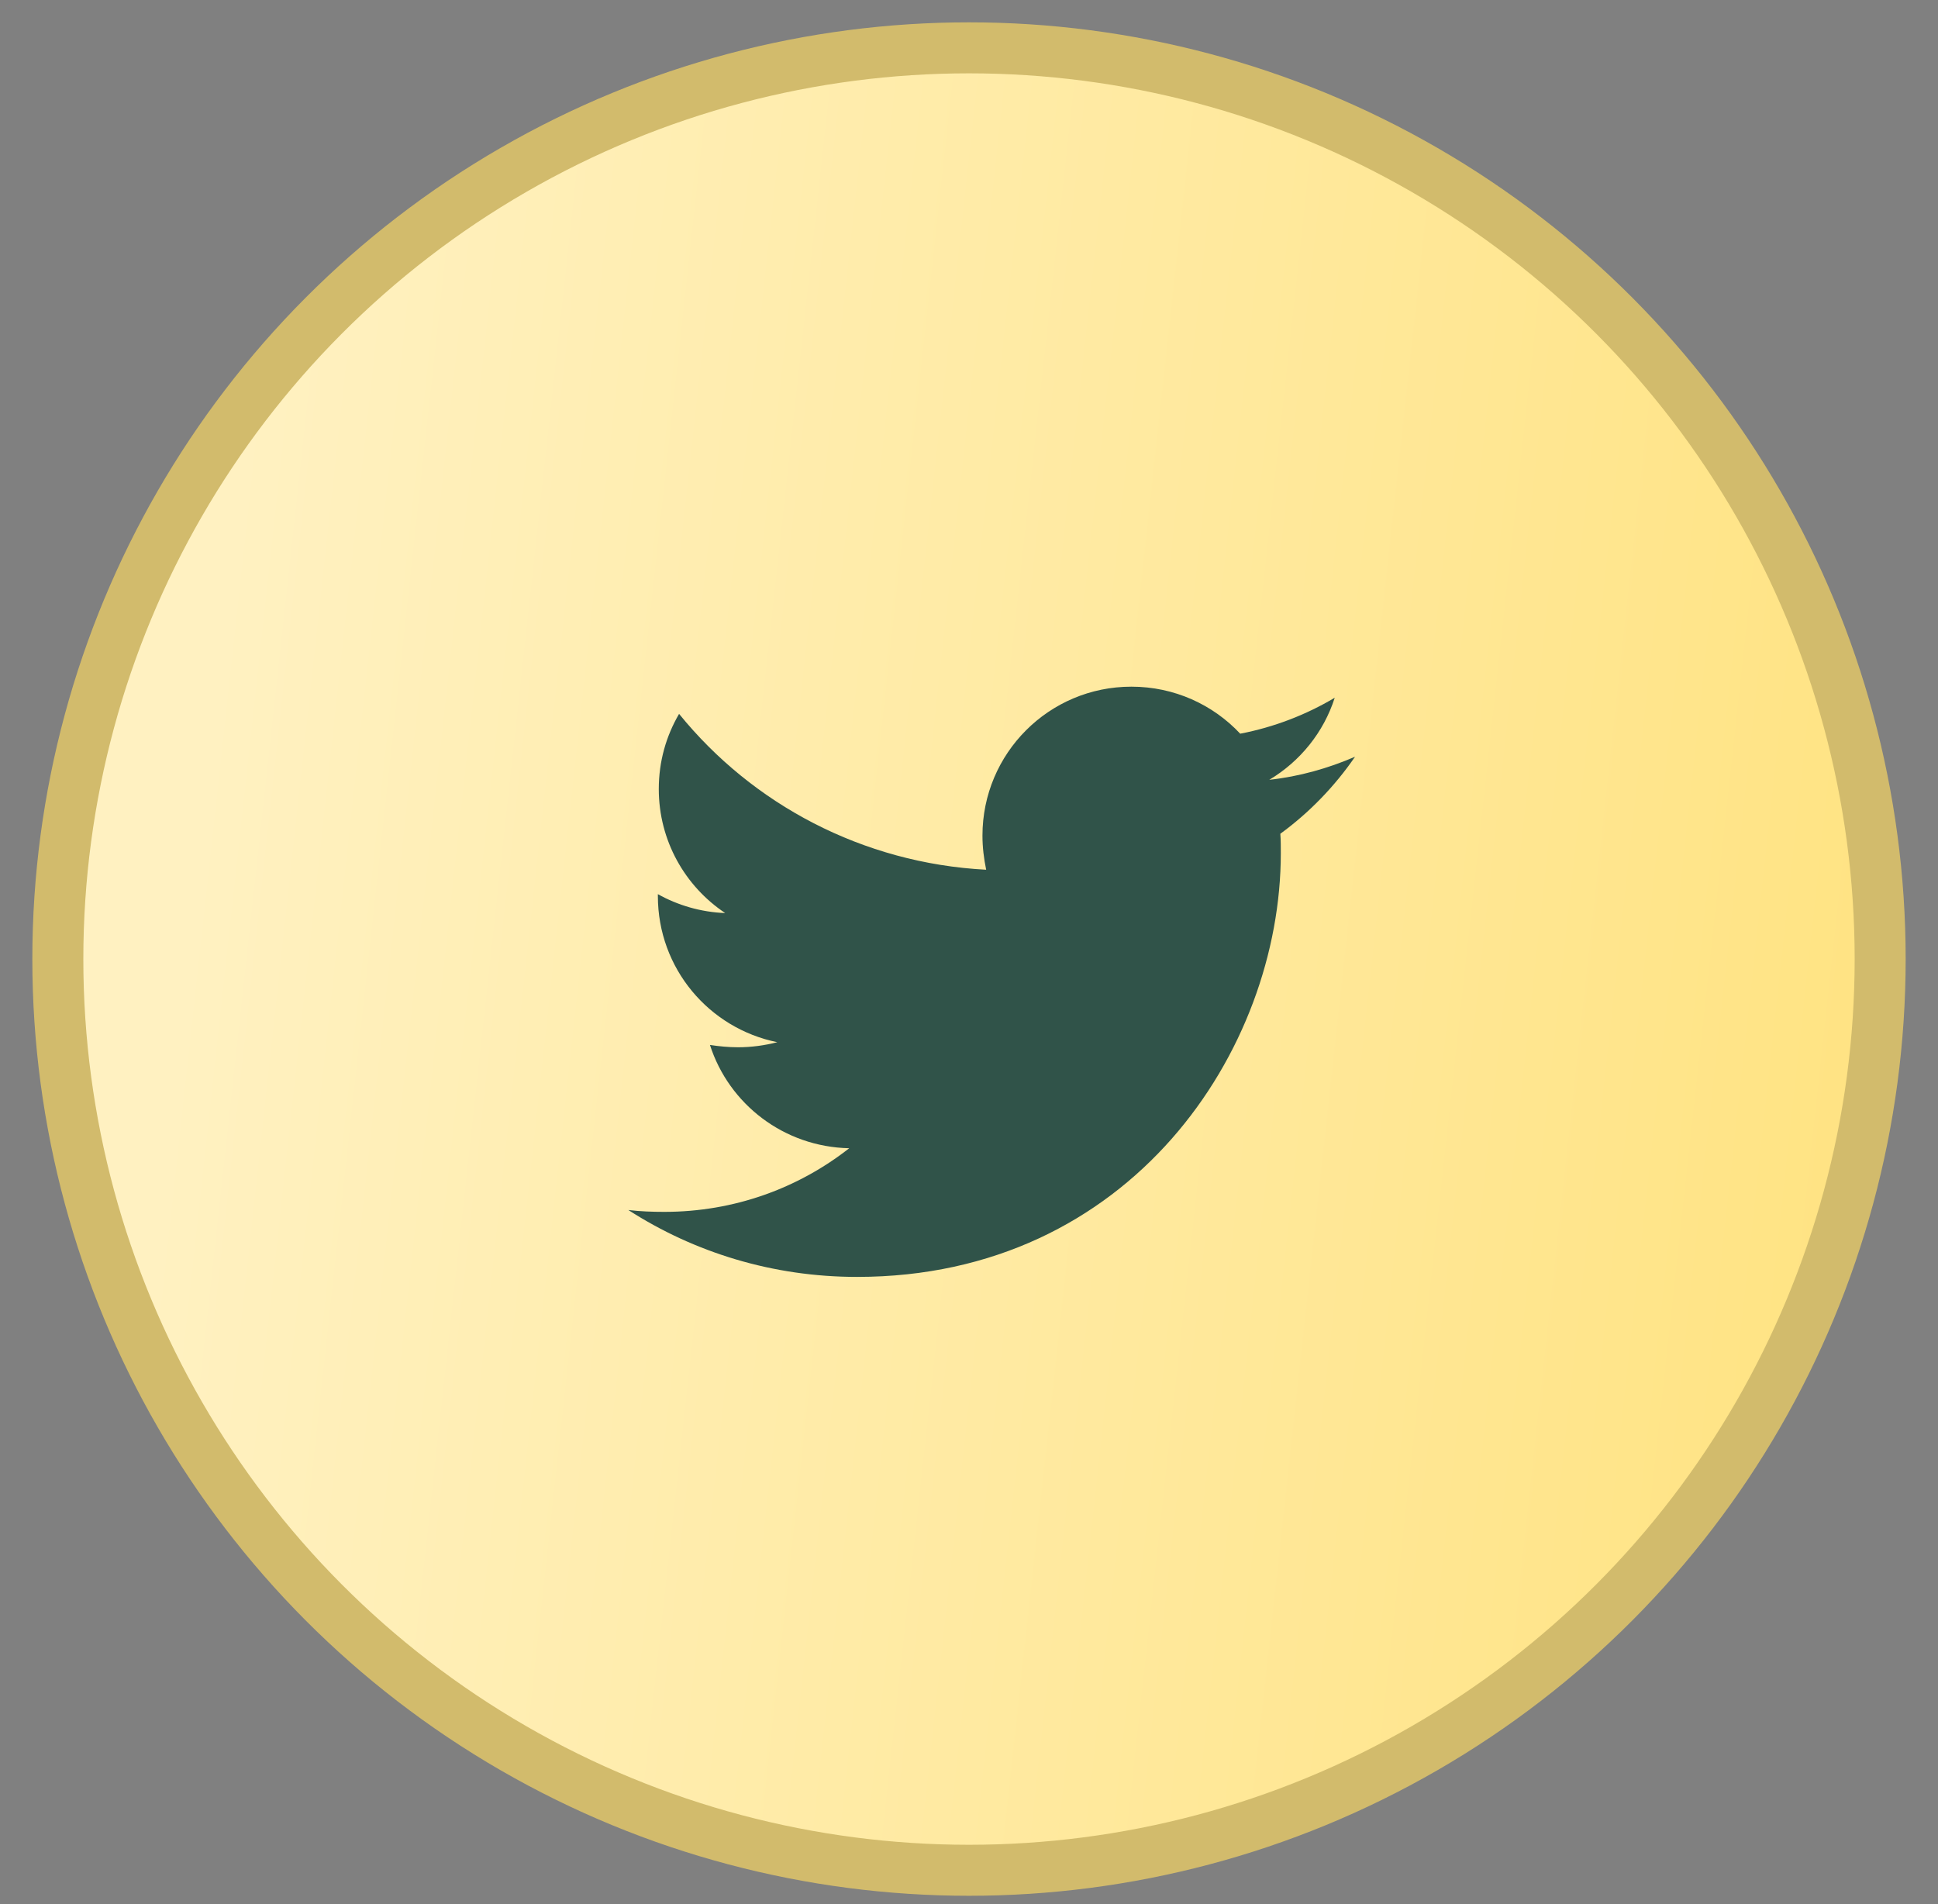
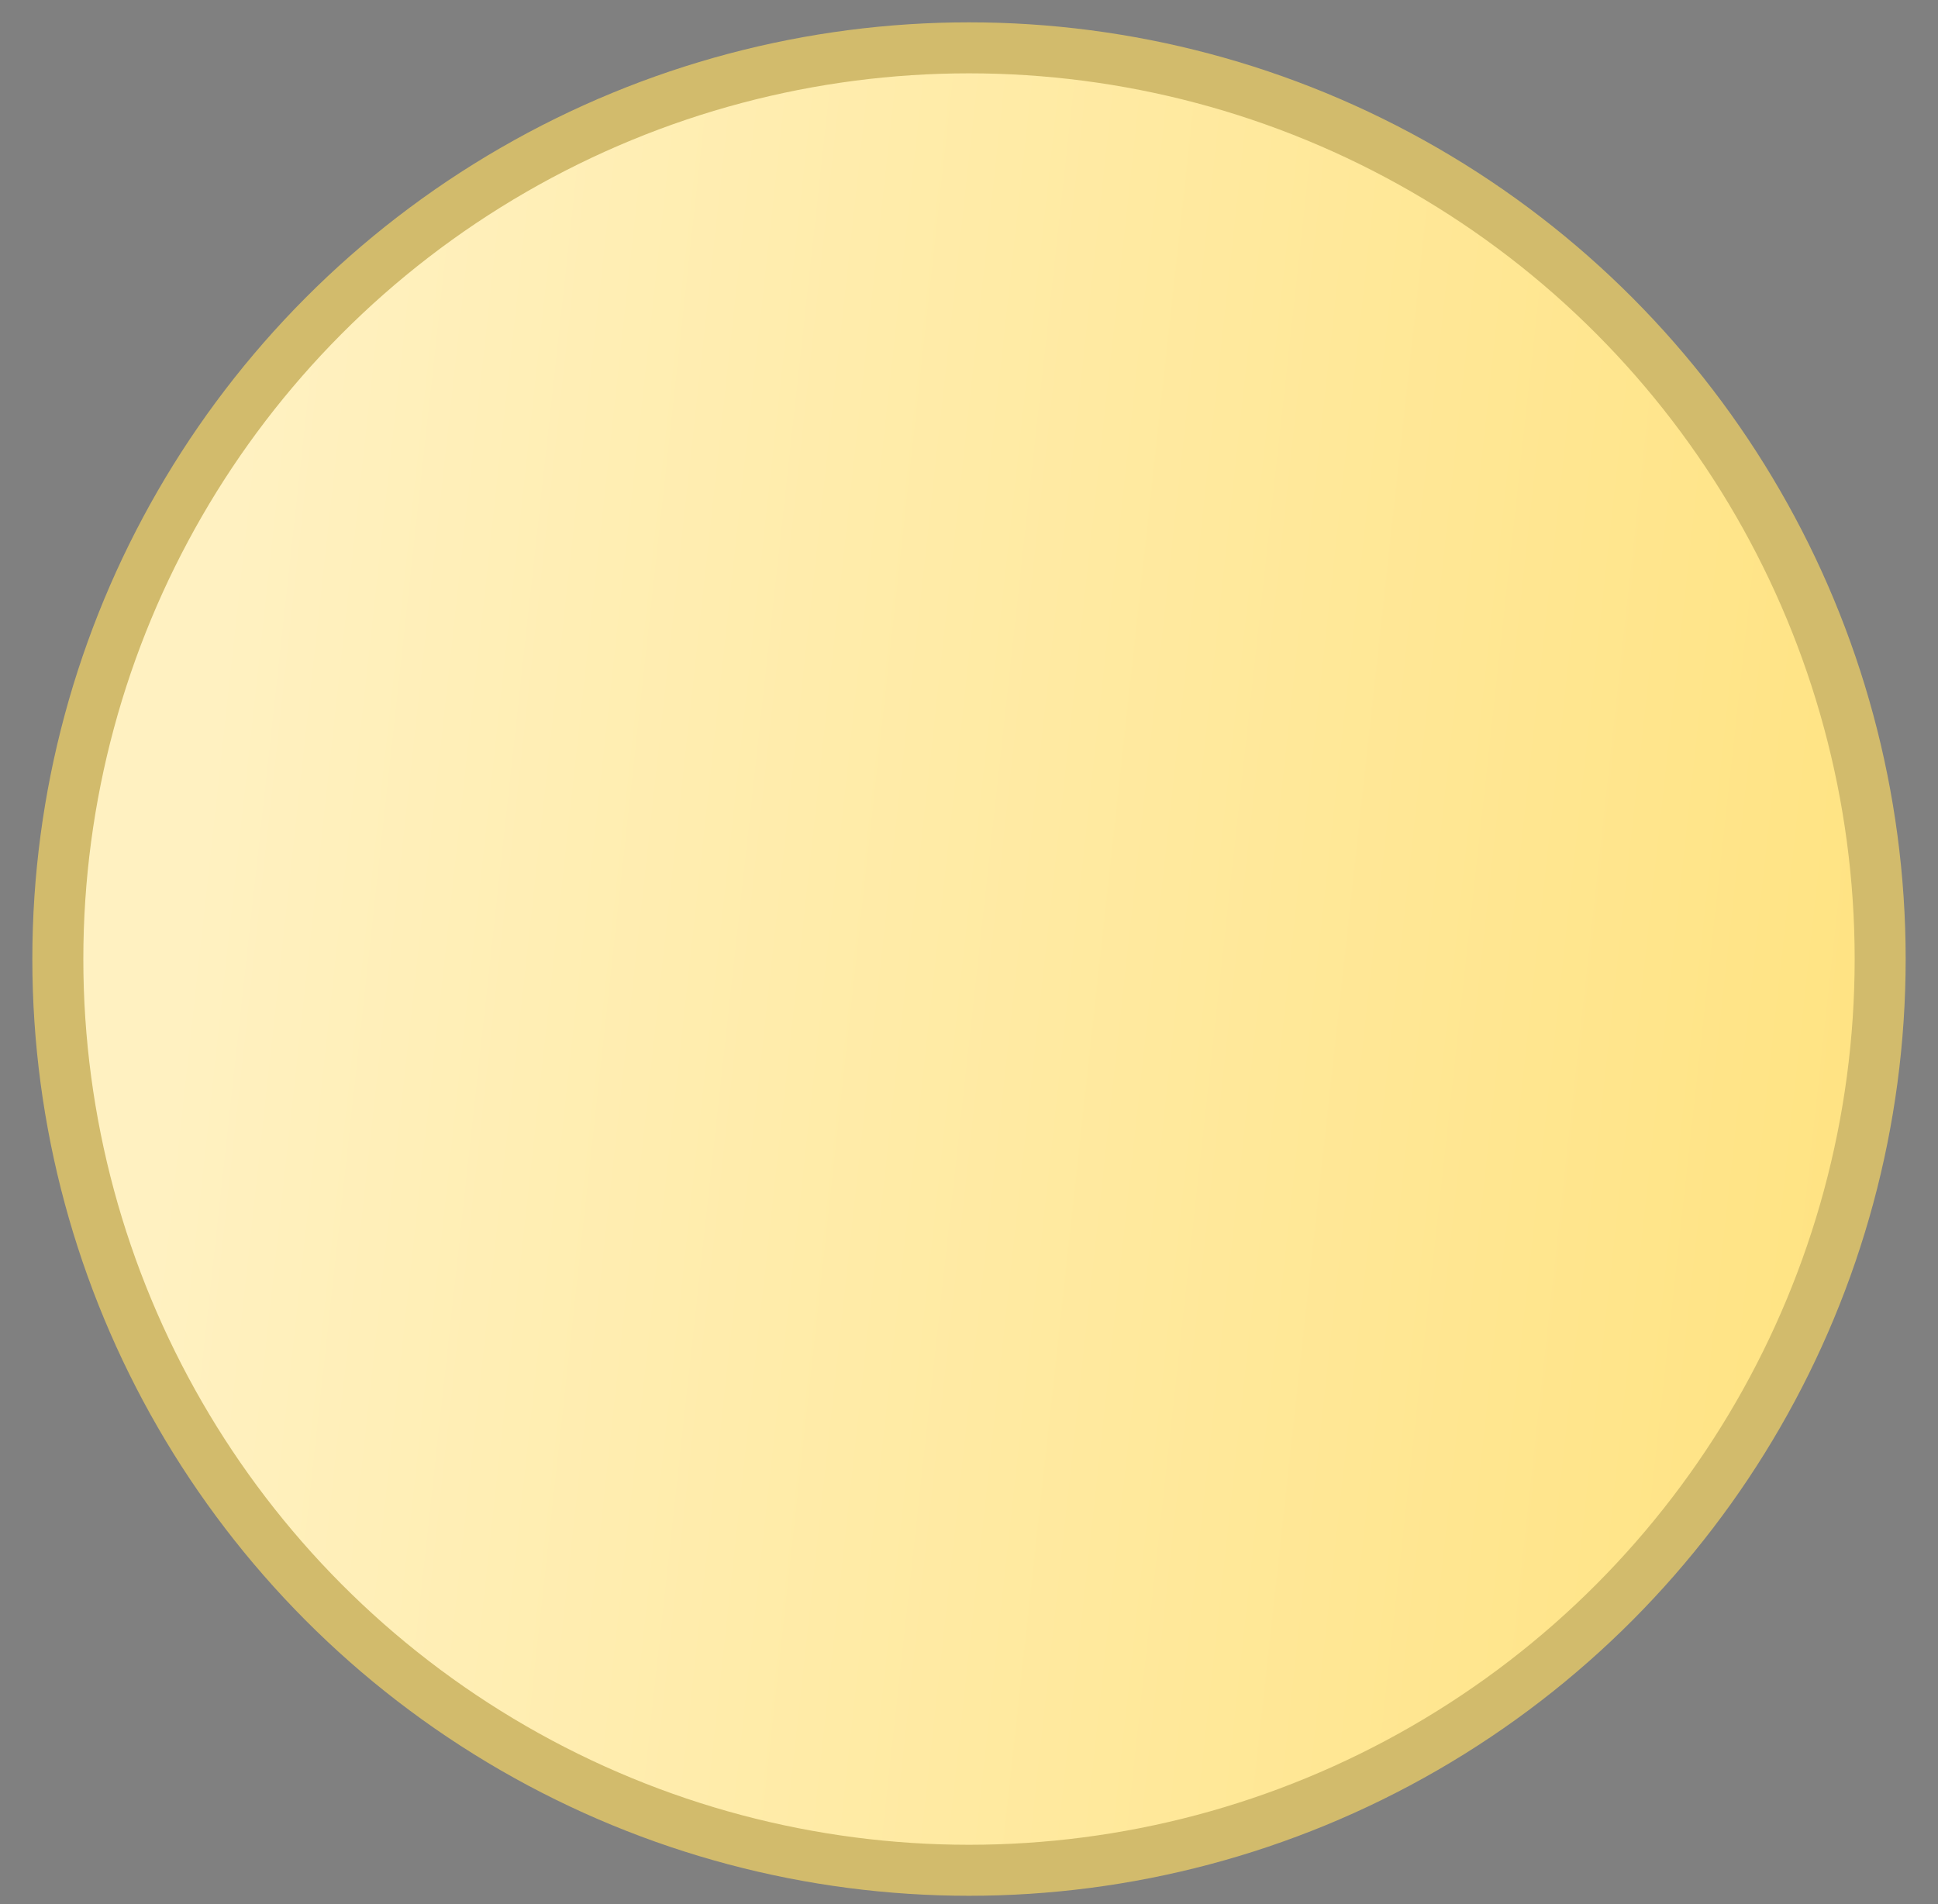
<svg xmlns="http://www.w3.org/2000/svg" width="57" height="56" viewBox="0 0 57 56" fill="none">
  <rect x="0" y="0" width="57" height="56" fill="#808080" stroke="none" />
  <circle cx="28.5" cy="28.206" r="26.799" fill="url(#paint0_linear_99_244)" stroke="#D2BB6C" stroke-width="1.5" />
-   <path d="M37.657 24.521C37.671 24.711 37.671 24.901 37.671 25.09C37.671 30.881 33.263 37.554 25.208 37.554C22.726 37.554 20.42 36.835 18.481 35.587C18.834 35.628 19.173 35.641 19.539 35.641C21.587 35.641 23.472 34.95 24.977 33.77C23.051 33.729 21.437 32.468 20.881 30.732C21.153 30.773 21.424 30.8 21.709 30.8C22.102 30.8 22.495 30.746 22.861 30.651C20.854 30.244 19.349 28.481 19.349 26.352V26.297C19.932 26.623 20.61 26.826 21.329 26.853C20.149 26.067 19.376 24.724 19.376 23.205C19.376 22.392 19.593 21.646 19.973 20.995C22.129 23.653 25.37 25.389 29.005 25.579C28.937 25.253 28.896 24.914 28.896 24.575C28.896 22.161 30.849 20.195 33.277 20.195C34.538 20.195 35.677 20.724 36.477 21.578C37.467 21.388 38.417 21.022 39.257 20.52C38.932 21.537 38.24 22.392 37.332 22.934C38.213 22.839 39.068 22.595 39.854 22.256C39.258 23.124 38.512 23.897 37.657 24.521Z" fill="#305349" />
  <defs>
    <linearGradient id="paint0_linear_99_244" x1="8.312" y1="2.157" x2="68.563" y2="8.76" gradientUnits="userSpaceOnUse">
      <stop stop-color="#FFF1C1" />
      <stop offset="1" stop-color="#FFE075" />
    </linearGradient>
  </defs>
</svg>